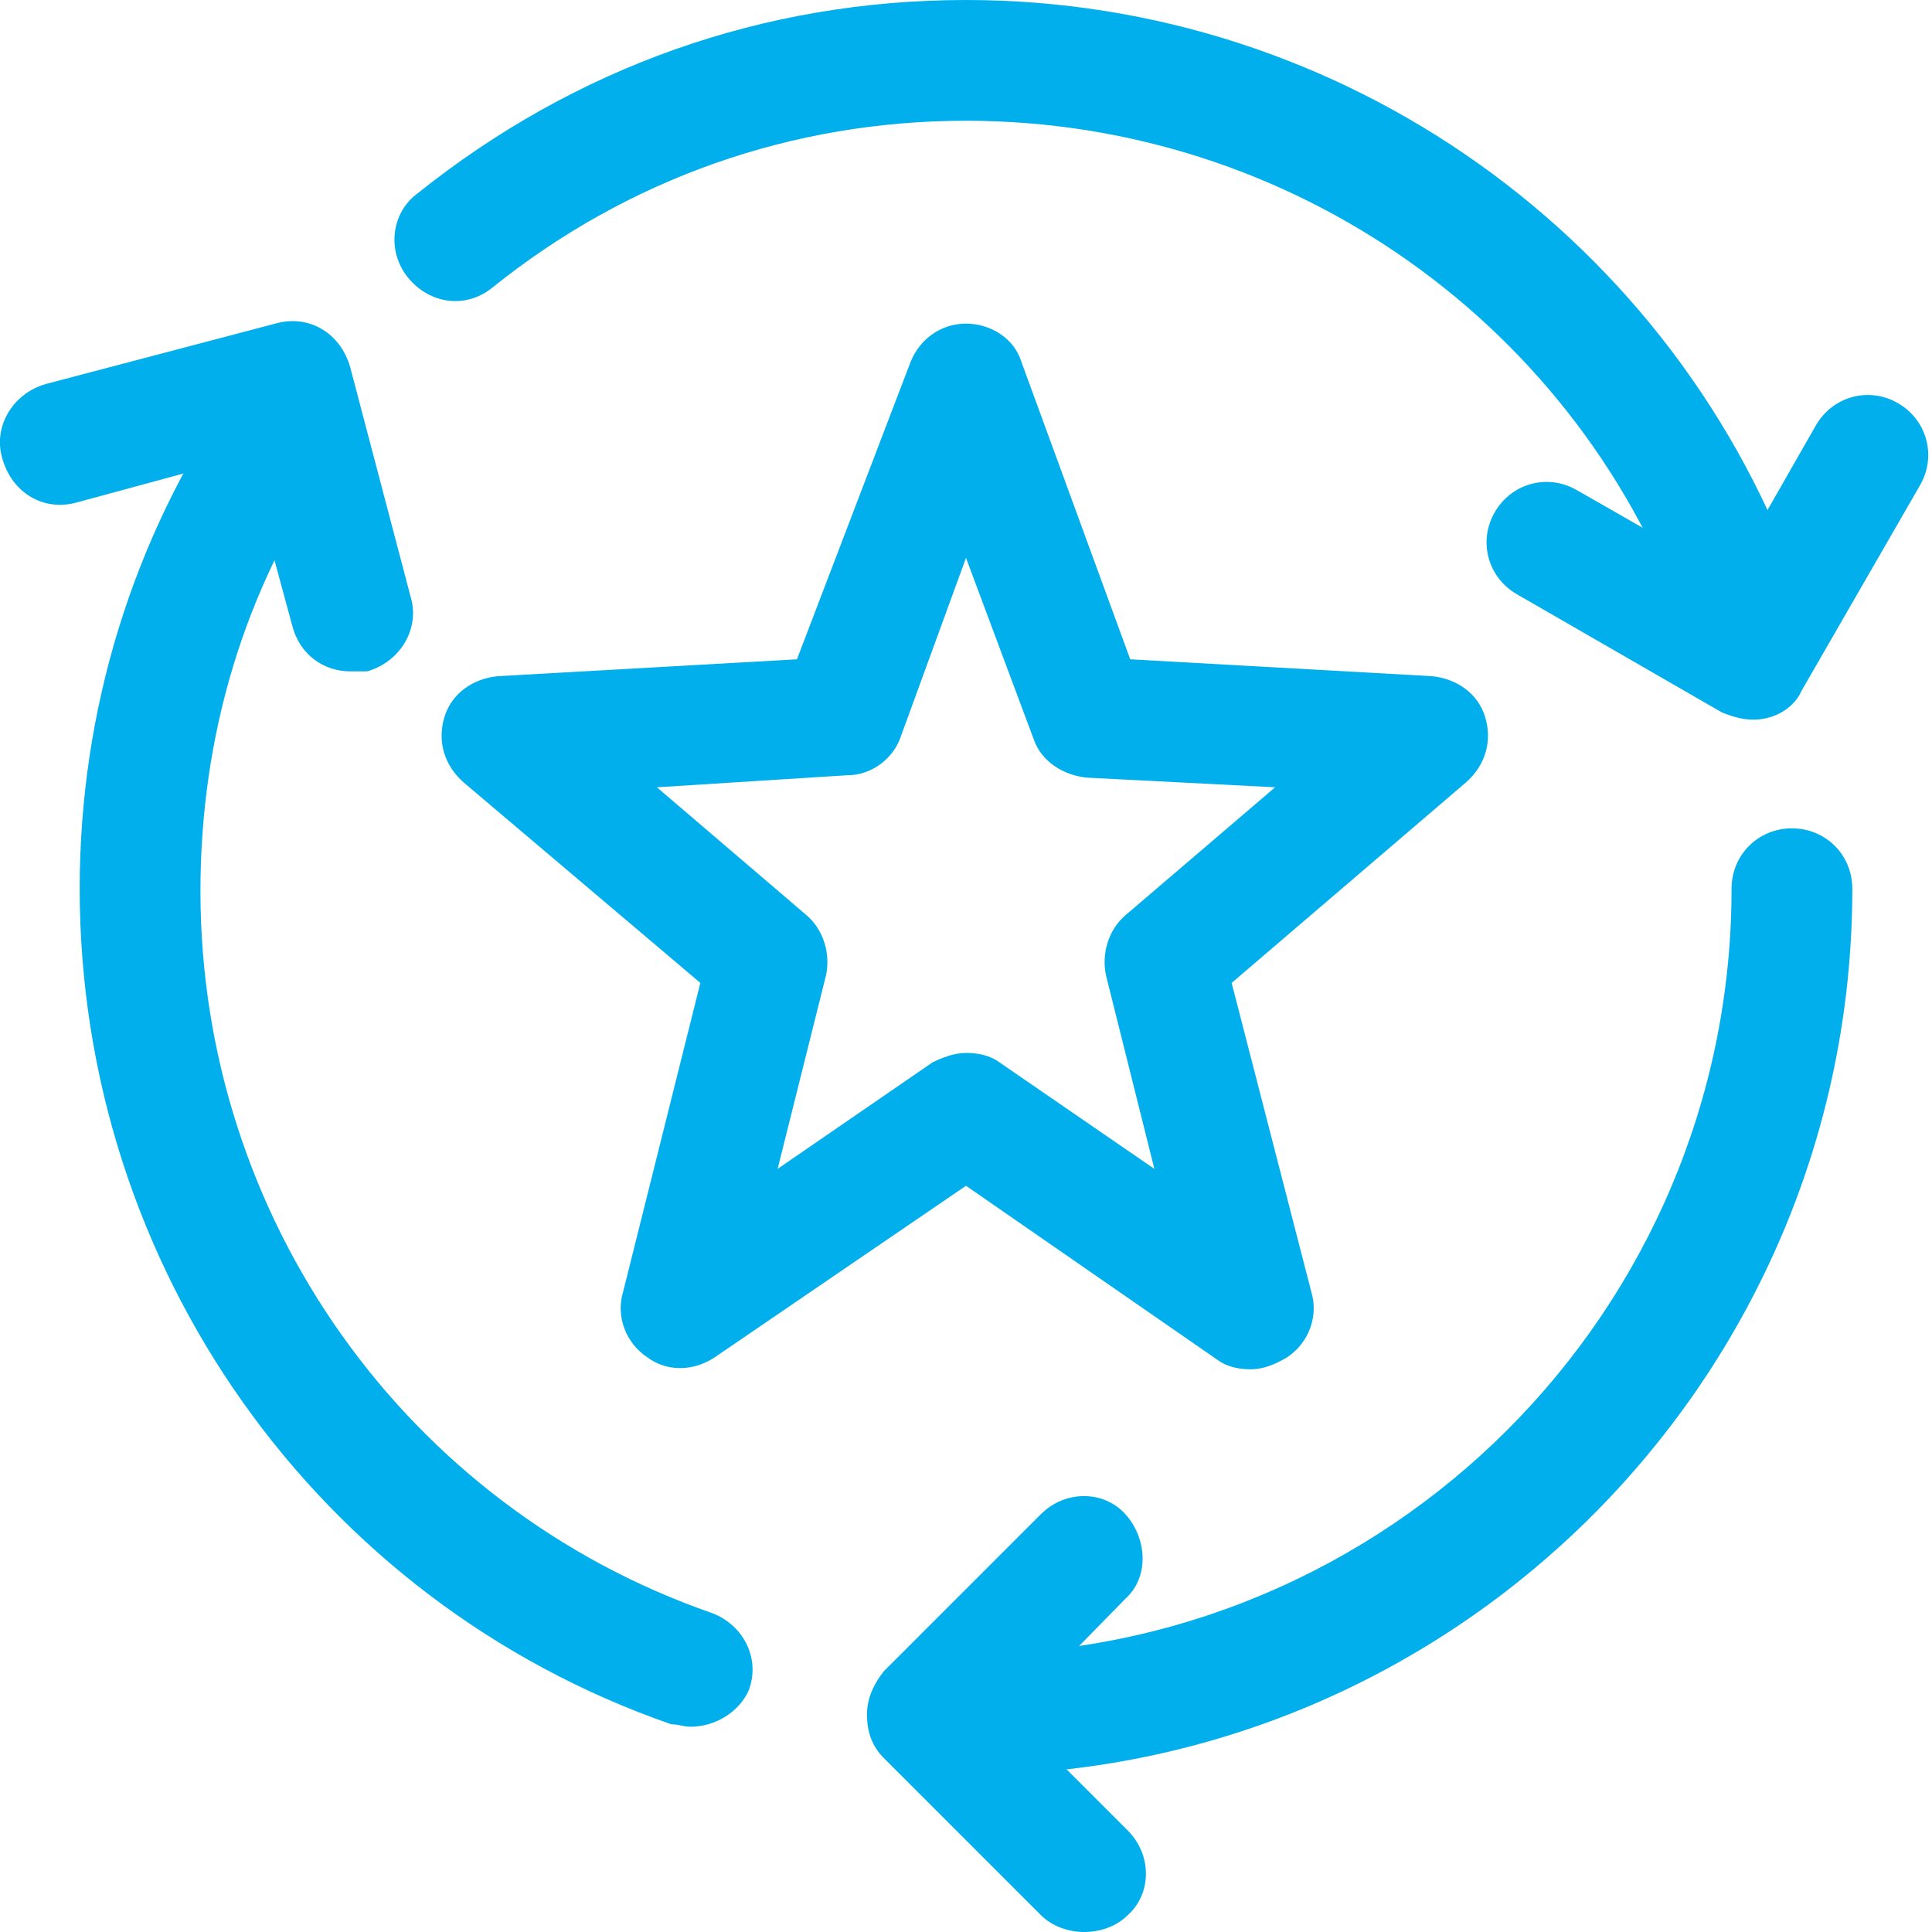
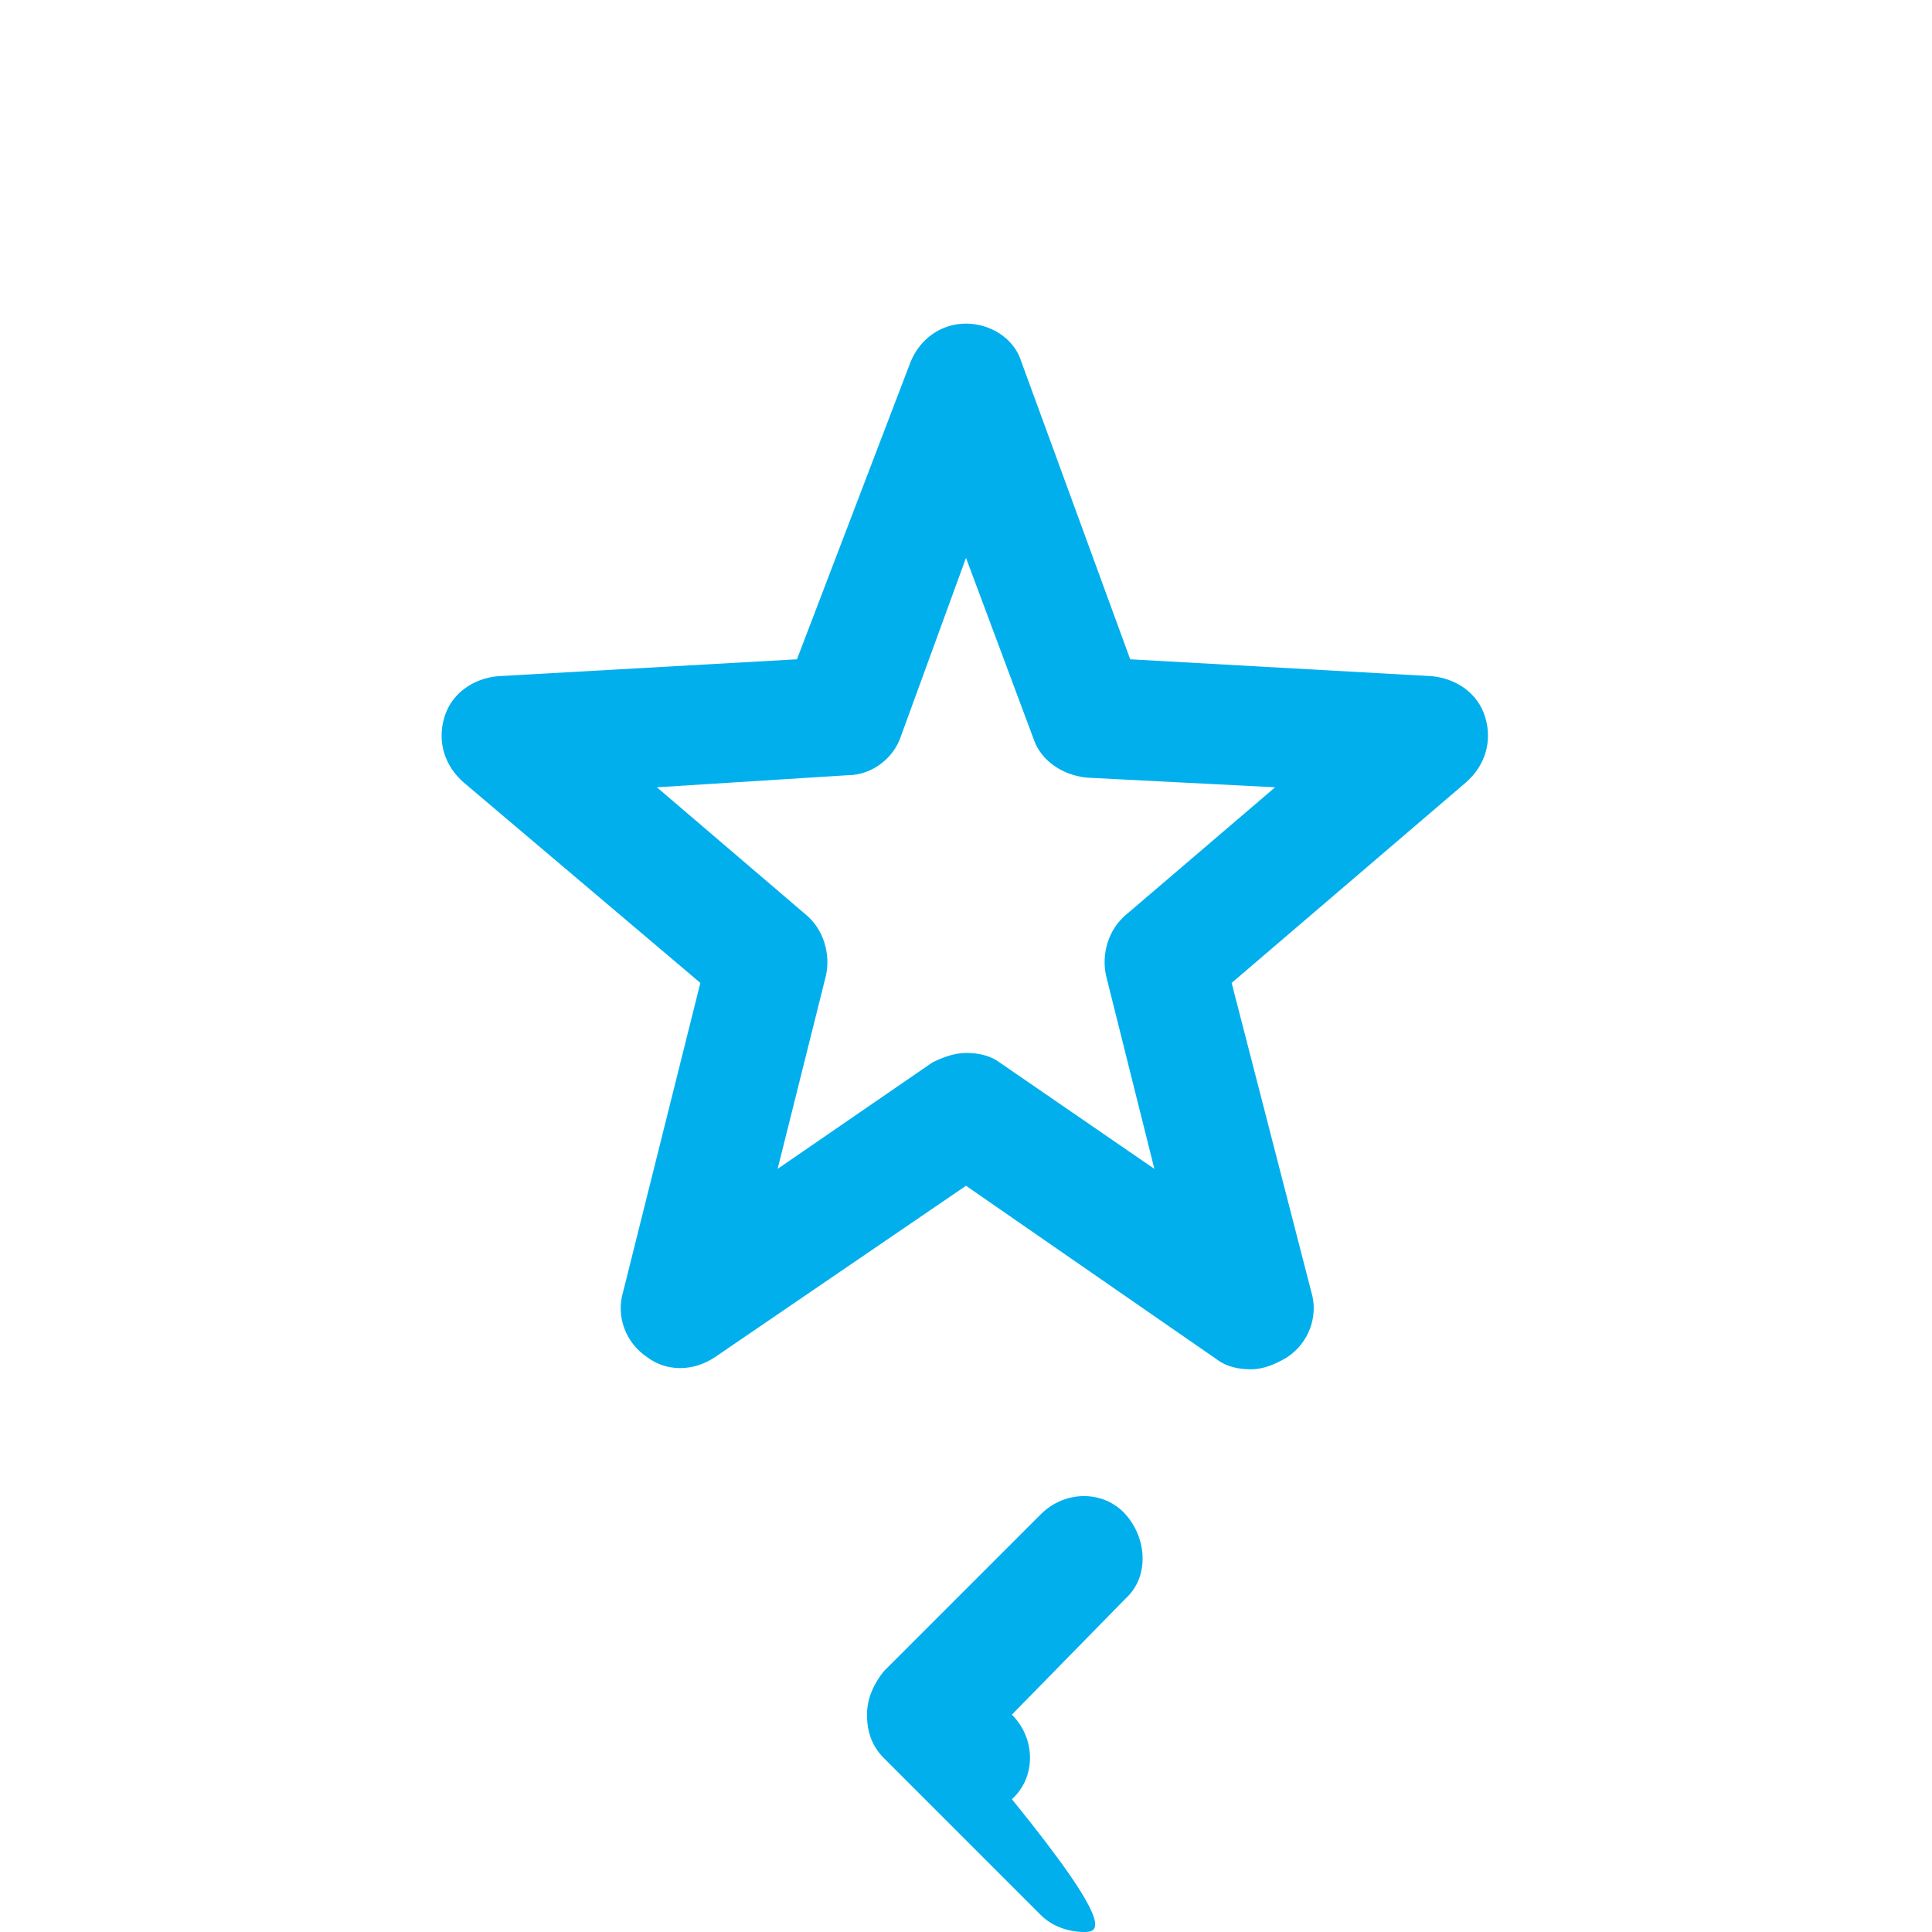
<svg xmlns="http://www.w3.org/2000/svg" id="Layer_1" x="0px" y="0px" viewBox="0 0 80 80" style="enable-background:new 0 0 80 80;" xml:space="preserve">
  <style type="text/css">	.st0{fill:#01AFED;}</style>
  <g>
    <path class="st0" d="M51.8,56.7c-0.5,0-1-0.1-1.4-0.4L40,49.1l-10.4,7.1c-0.9,0.6-2,0.6-2.8,0c-0.9-0.6-1.3-1.7-1-2.7L29,40.7  l-9.8-8.3c-0.8-0.7-1.1-1.7-0.8-2.7c0.3-1,1.2-1.6,2.2-1.7L33,27.3L37.7,15c0.4-1,1.3-1.6,2.3-1.6s2,0.6,2.3,1.6l4.5,12.3L59.3,28  c1,0.1,1.9,0.7,2.2,1.7s0,2-0.8,2.7L51,40.7l3.3,12.8c0.3,1-0.1,2.1-1,2.7C52.8,56.5,52.3,56.7,51.8,56.7L51.8,56.7z M40,43.6  c0.5,0,1,0.1,1.4,0.4l6.4,4.4l-2-8c-0.2-0.9,0.1-1.9,0.8-2.5l6.2-5.3L45,32.2c-1-0.1-1.9-0.7-2.2-1.6L40,23.1l-2.7,7.4  c-0.3,0.9-1.2,1.6-2.2,1.6l-7.9,0.5l6.2,5.3c0.7,0.6,1,1.6,0.8,2.5l-2,8l6.4-4.4C39,43.8,39.5,43.6,40,43.6z" />
-     <path class="st0" d="M40,73.5c-1.4,0-2.5-1.1-2.5-2.5s1.1-2.5,2.5-2.5c17.5,0,31.7-14.2,31.7-31.7c0-1.4,1.1-2.5,2.5-2.5  s2.5,1.1,2.5,2.5C76.7,57,60.3,73.5,40,73.5z" />
-     <path class="st0" d="M72.3,27.9c-1,0-2-0.6-2.4-1.7C65.5,13.5,53.5,5,40,5c-7.2,0-14,2.4-19.6,6.9c-1.1,0.9-2.6,0.7-3.5-0.4  S16.2,8.8,17.3,8C23.8,2.8,31.6,0,40,0c15.6,0,29.5,9.9,34.6,24.6c0.5,1.3-0.2,2.7-1.5,3.2C72.8,27.9,72.5,27.9,72.3,27.9  L72.3,27.9z" />
-     <path class="st0" d="M28.6,71.5c-0.3,0-0.5-0.1-0.8-0.1c-14.7-5.1-24.5-19-24.5-34.6c0-7.4,2.2-14.5,6.3-20.5  c0.8-1.1,2.3-1.4,3.5-0.6c1.1,0.8,1.4,2.3,0.6,3.5c-3.6,5.2-5.4,11.3-5.4,17.7c0,13.5,8.5,25.5,21.2,29.9c1.3,0.5,2,1.9,1.5,3.2  C30.6,70.9,29.6,71.5,28.6,71.5L28.6,71.5z" />
-     <path class="st0" d="M44.9,80c-0.6,0-1.3-0.2-1.8-0.7l-6.5-6.5c-0.5-0.5-0.7-1.1-0.7-1.8s0.3-1.3,0.7-1.8l6.5-6.5c1-1,2.6-1,3.5,0  s1,2.6,0,3.5L41.9,71l4.8,4.8c1,1,1,2.6,0,3.5C46.2,79.8,45.5,80,44.9,80L44.9,80z" />
-     <path class="st0" d="M14.5,27.8c-1.1,0-2.1-0.7-2.4-1.9l-1.9-7l-7,1.9c-1.4,0.4-2.7-0.4-3.1-1.8c-0.4-1.3,0.4-2.7,1.8-3.1l9.5-2.5  c1.4-0.4,2.7,0.4,3.1,1.8l2.5,9.5c0.4,1.3-0.4,2.7-1.8,3.1C14.9,27.8,14.7,27.8,14.5,27.8z" />
-     <path class="st0" d="M72.6,29.8c-0.4,0-0.8-0.1-1.3-0.3l-8.5-4.9c-1.2-0.7-1.6-2.2-0.9-3.4s2.2-1.6,3.4-0.9l6.3,3.6l3.6-6.3  c0.7-1.2,2.2-1.6,3.4-0.9c1.2,0.7,1.6,2.2,0.9,3.4l-4.9,8.5C74.3,29.3,73.5,29.8,72.6,29.8L72.6,29.8z" />
+     <path class="st0" d="M44.9,80c-0.6,0-1.3-0.2-1.8-0.7l-6.5-6.5c-0.5-0.5-0.7-1.1-0.7-1.8s0.3-1.3,0.7-1.8l6.5-6.5c1-1,2.6-1,3.5,0  s1,2.6,0,3.5L41.9,71c1,1,1,2.6,0,3.5C46.2,79.8,45.5,80,44.9,80L44.9,80z" />
  </g>
</svg>